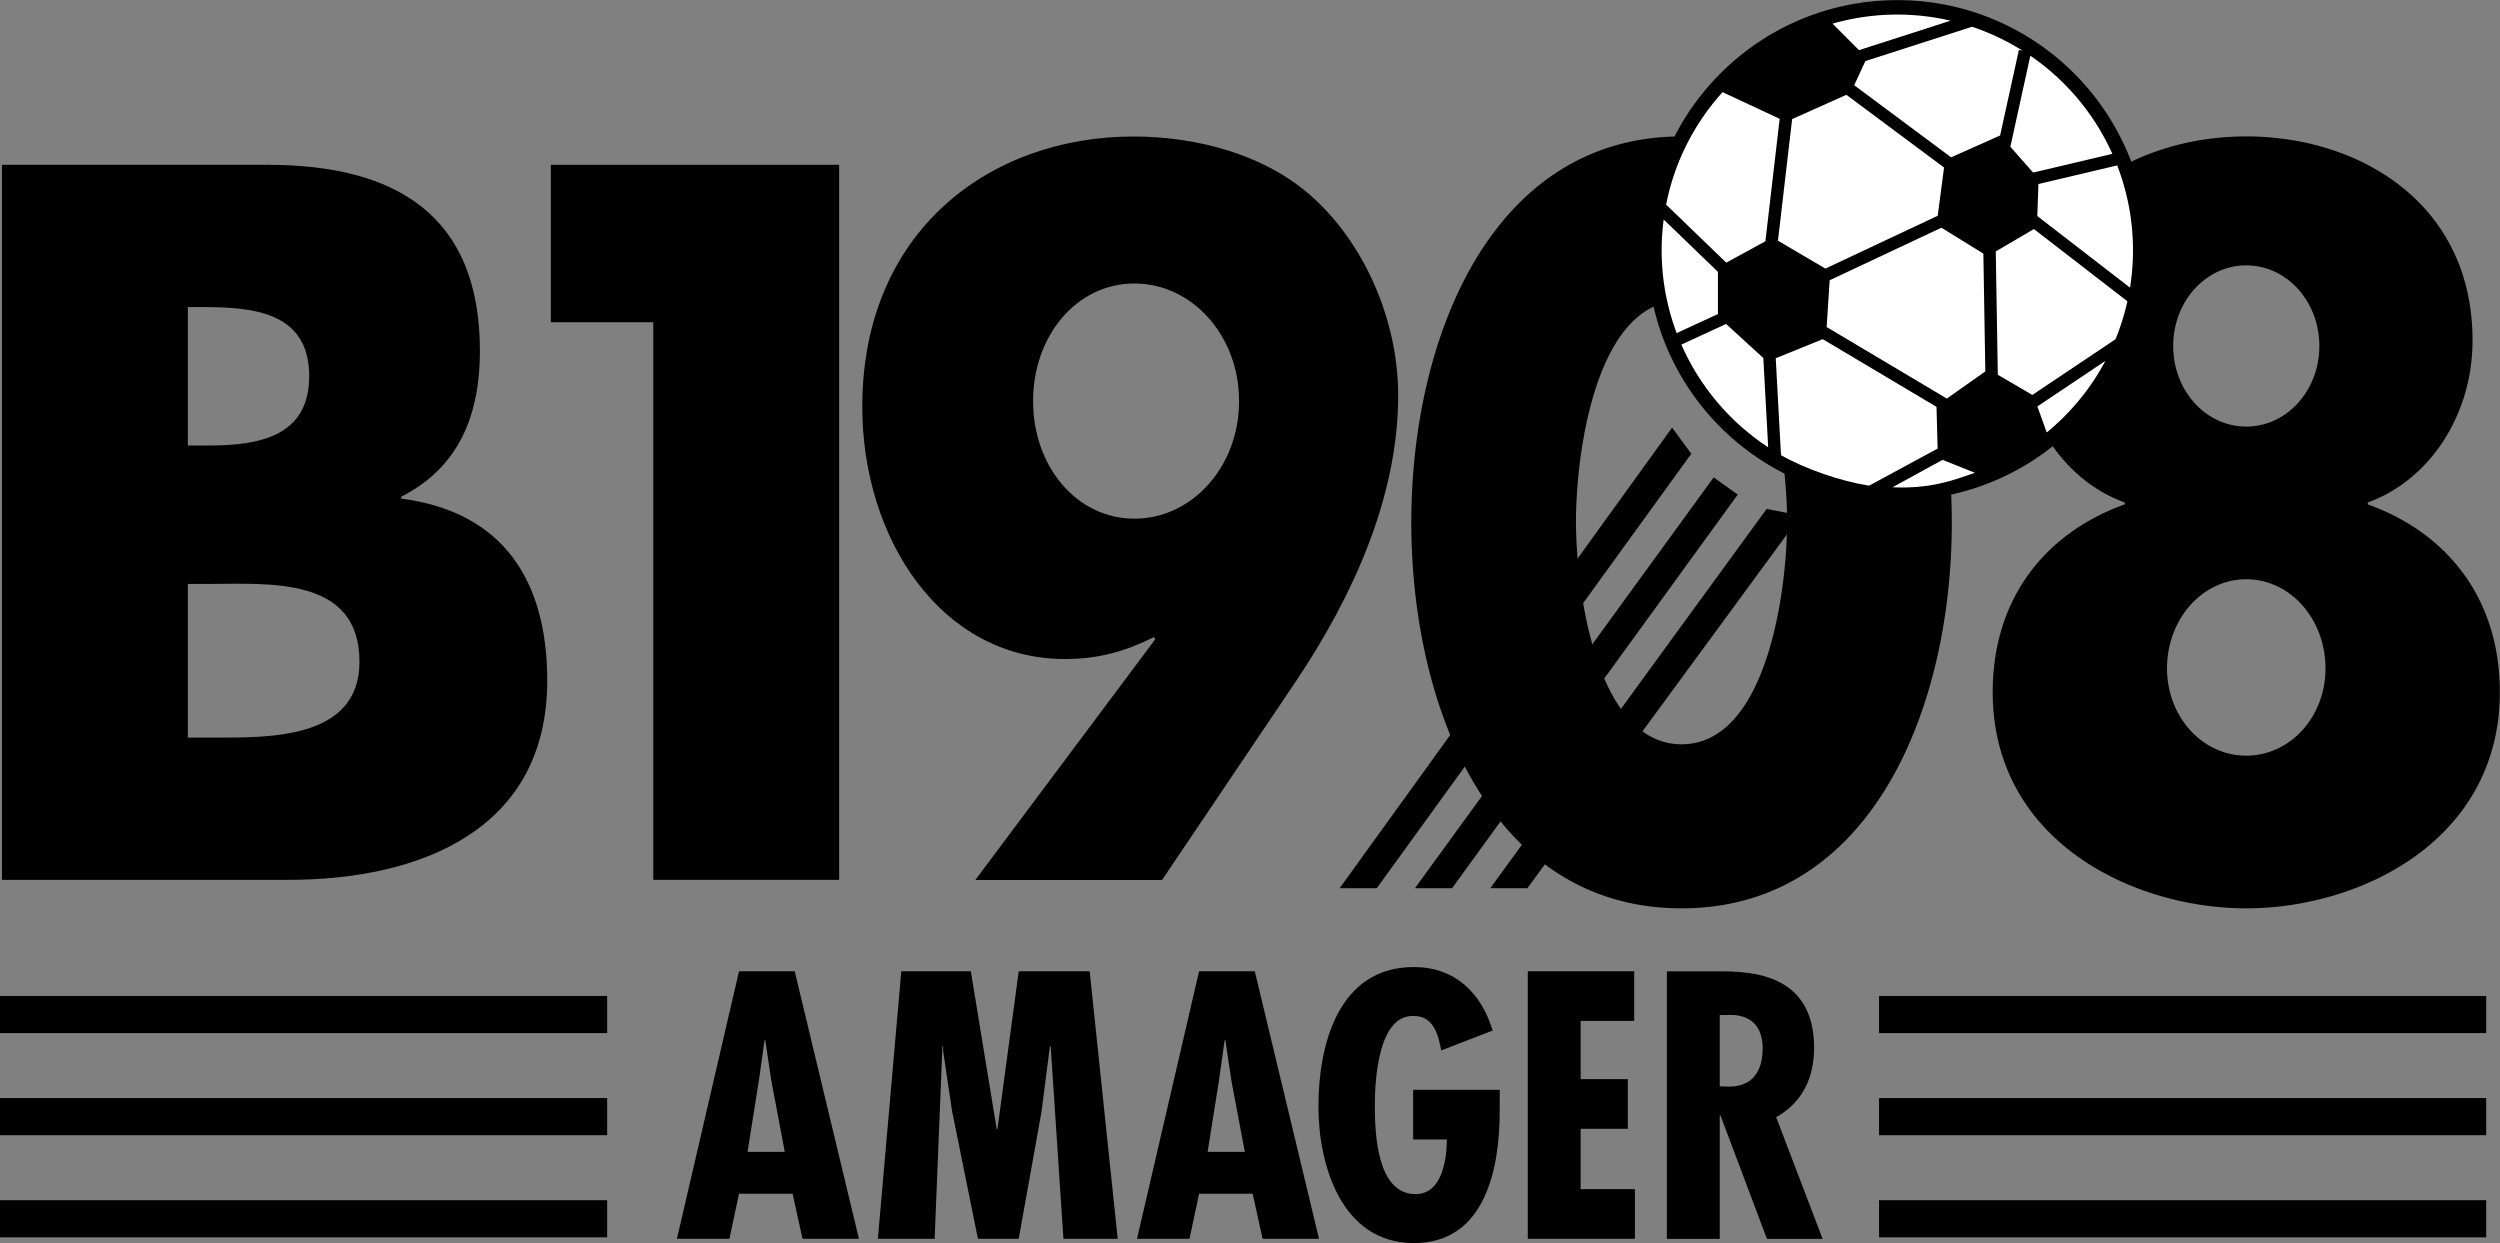
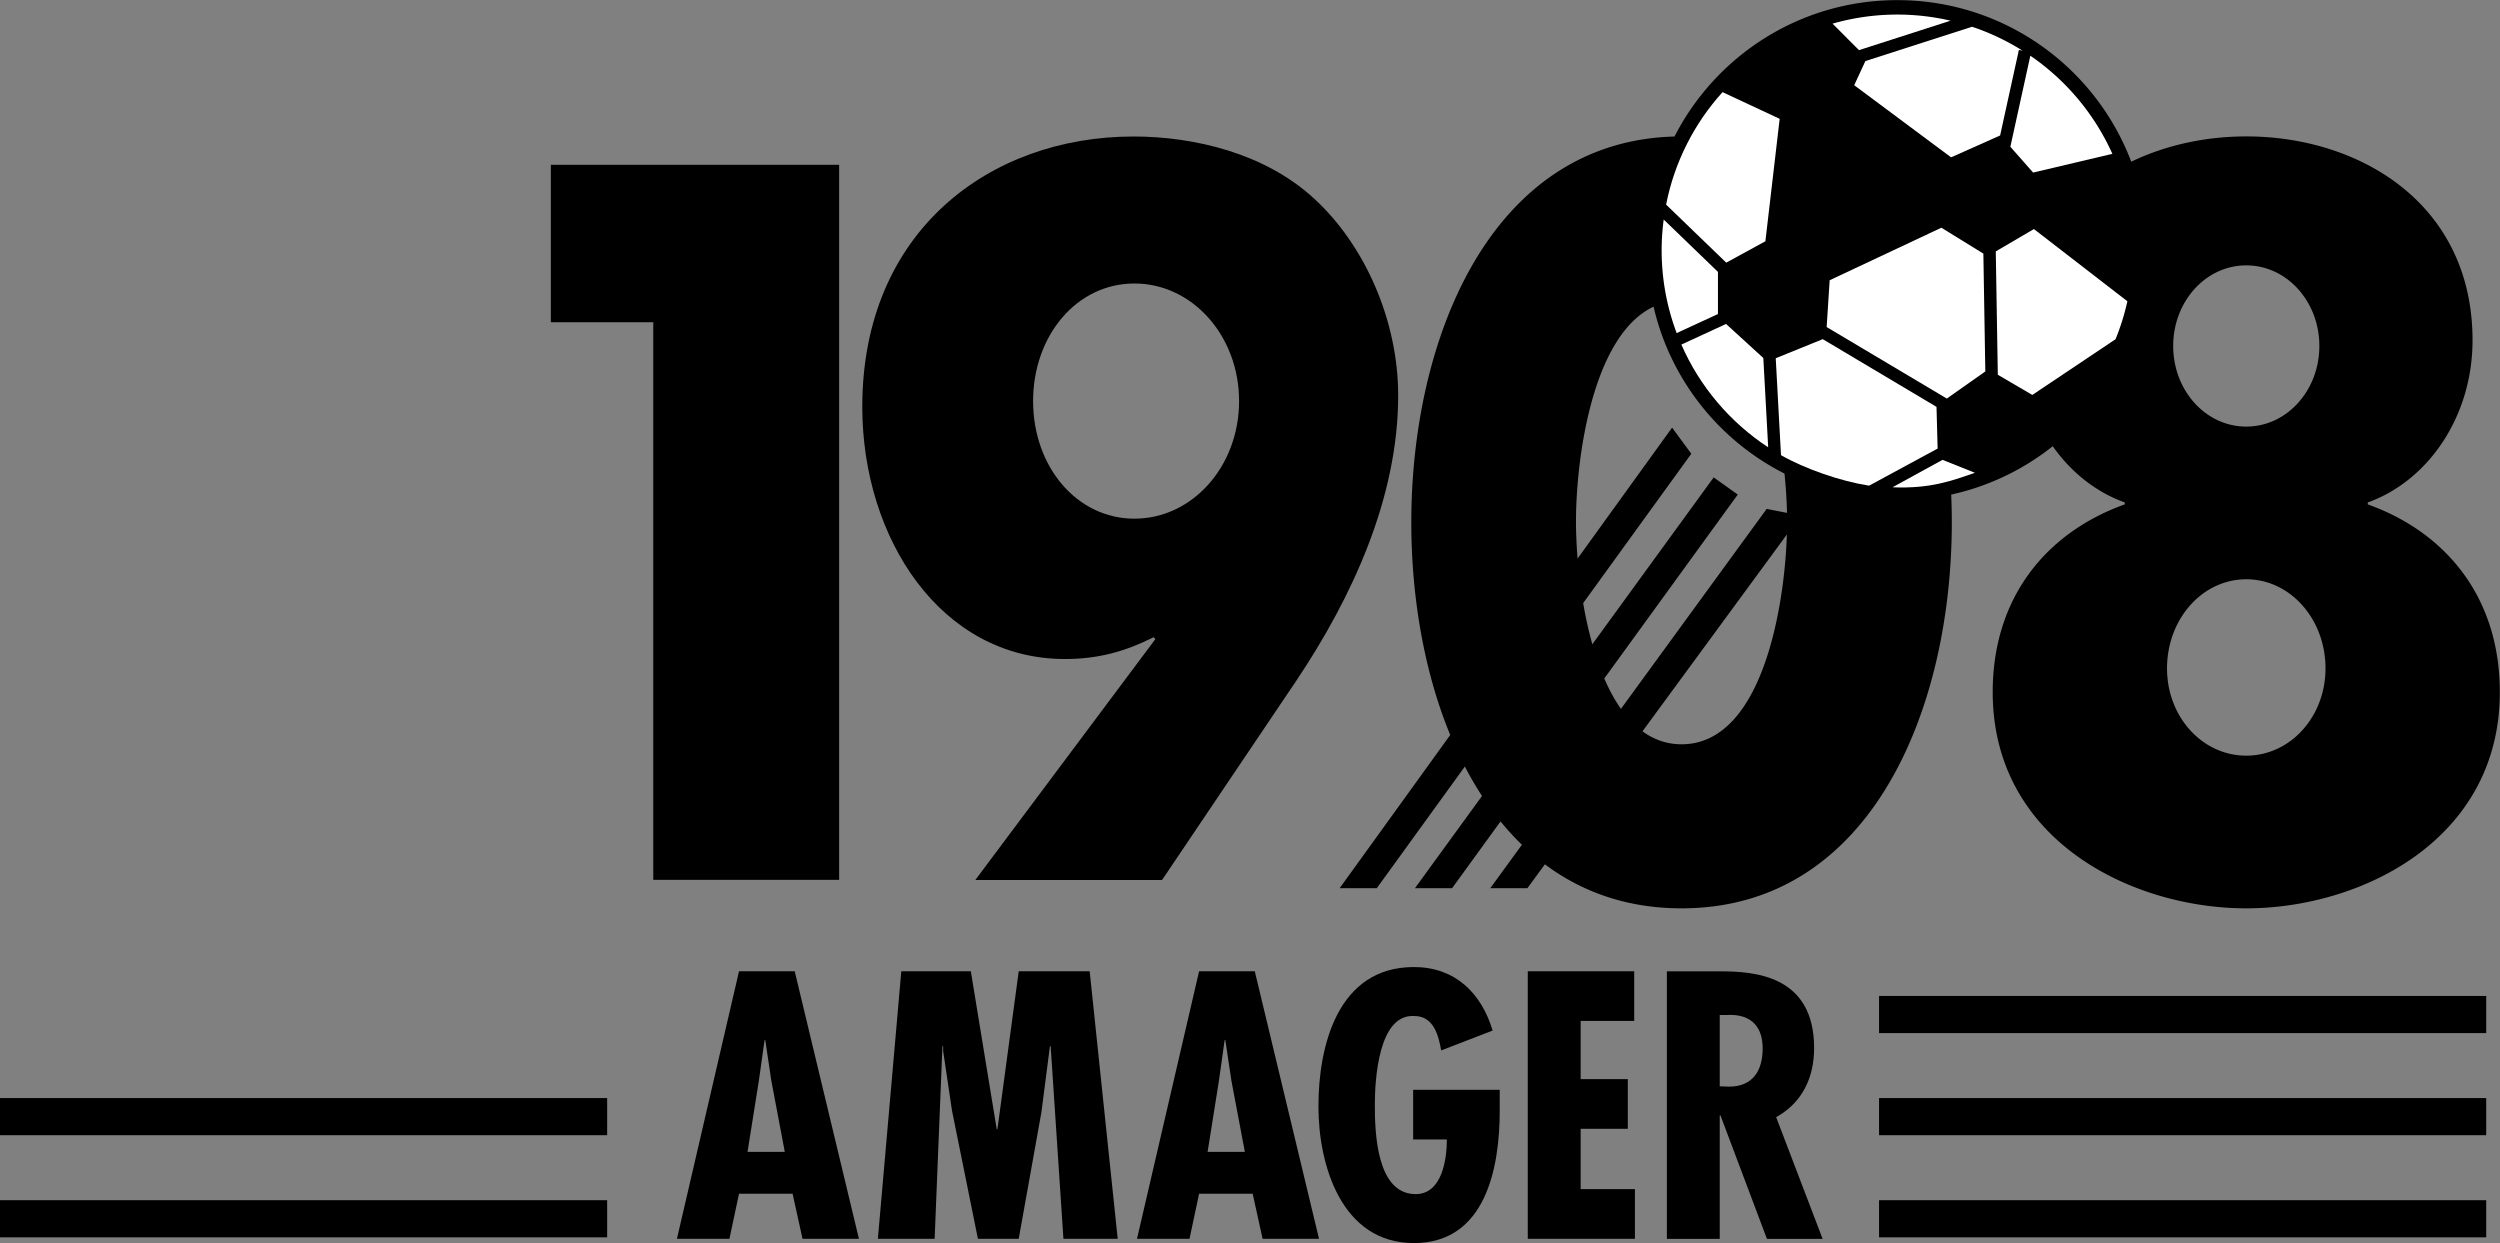
<svg xmlns="http://www.w3.org/2000/svg" viewBox="36.05 152.73 1000 497.24">
  <rect x="36.05" y="152.73" width="1000" height="497.24" fill="#808080" stroke="none" />
  <defs>
    <clipPath id="a" clipPathUnits="userSpaceOnUse">
      <path d="M-557.042 267.214h800v-600h-800Z" />
    </clipPath>
    <clipPath id="b" clipPathUnits="userSpaceOnUse">
      <path d="M-248.742 405.932h800v-600h-800Z" />
    </clipPath>
    <clipPath id="c" clipPathUnits="userSpaceOnUse">
      <path d="M-318.286 405.932h800v-600h-800Z" />
    </clipPath>
    <clipPath id="d" clipPathUnits="userSpaceOnUse">
      <path d="M-386.764 405.932h800v-600h-800Z" />
    </clipPath>
    <clipPath id="e" clipPathUnits="userSpaceOnUse">
      <path d="M-476.953 441.491h800v-600h-800Z" />
    </clipPath>
    <clipPath id="f" clipPathUnits="userSpaceOnUse">
      <path d="M-517.3 405.932h800v-600h-800Z" />
    </clipPath>
    <clipPath id="g" clipPathUnits="userSpaceOnUse">
      <path d="M-542.959 486.204h800v-600h-800Z" />
    </clipPath>
    <clipPath id="h" clipPathUnits="userSpaceOnUse">
-       <path d="M0 600h800V0H0Z" />
-     </clipPath>
+       </clipPath>
    <clipPath id="i" clipPathUnits="userSpaceOnUse">
      <path d="M0 600h800V0H0Z" />
    </clipPath>
    <clipPath id="j" clipPathUnits="userSpaceOnUse">
      <path d="M0 600h800V0H0Z" />
    </clipPath>
    <clipPath id="k" clipPathUnits="userSpaceOnUse">
      <path d="M0 600h800V0H0Z" />
    </clipPath>
    <clipPath id="l" clipPathUnits="userSpaceOnUse">
      <path d="M0 600h800V0H0Z" />
    </clipPath>
    <clipPath id="m" clipPathUnits="userSpaceOnUse">
      <path d="M0 600h800V0H0Z" />
    </clipPath>
    <clipPath id="n" clipPathUnits="userSpaceOnUse">
      <path d="M-375.652 378.543h800v-600h-800Z" />
    </clipPath>
    <clipPath id="o" clipPathUnits="userSpaceOnUse">
      <path d="M-83.387 206.664h800v-600h-800Z" />
    </clipPath>
    <clipPath id="p" clipPathUnits="userSpaceOnUse">
      <path d="M-192.292 211.217h800v-600h-800Z" />
    </clipPath>
    <clipPath id="q" clipPathUnits="userSpaceOnUse">
-       <path d="M-666.936 189.616h800v-600h-800Z" />
-     </clipPath>
+       </clipPath>
    <clipPath id="r" clipPathUnits="userSpaceOnUse">
      <path d="M-661.705 216.31h800v-600h-800Z" />
    </clipPath>
    <clipPath id="s" clipPathUnits="userSpaceOnUse">
      <path d="M-610.253 164.803h800v-600h-800Z" />
    </clipPath>
    <clipPath id="t" clipPathUnits="userSpaceOnUse">
      <path d="M-583.296 140.11h800v-600h-800Z" />
    </clipPath>
    <clipPath id="u" clipPathUnits="userSpaceOnUse">
      <path d="M-575.937 198.619h800v-600h-800Z" />
    </clipPath>
    <clipPath id="v" clipPathUnits="userSpaceOnUse">
      <path d="M-660.747 160.697h800v-600h-800Z" />
    </clipPath>
    <clipPath id="w" clipPathUnits="userSpaceOnUse">
      <path d="M-612.215 120.752h800v-600h-800Z" />
    </clipPath>
    <clipPath id="x" clipPathUnits="userSpaceOnUse">
      <path d="M-543.802 142.187h800v-600h-800Z" />
    </clipPath>
    <clipPath id="y" clipPathUnits="userSpaceOnUse">
      <path d="M-526.148 180.406h800v-600h-800Z" />
    </clipPath>
    <clipPath id="z" clipPathUnits="userSpaceOnUse">
      <path d="M-544.855 211.733h800v-600h-800Z" />
    </clipPath>
    <clipPath id="A" clipPathUnits="userSpaceOnUse">
      <path d="M-561.337 251.1h800v-600h-800Z" />
    </clipPath>
    <clipPath id="B" clipPathUnits="userSpaceOnUse">
      <path d="M-593.331 260.247h800v-600h-800Z" />
    </clipPath>
    <clipPath id="C" clipPathUnits="userSpaceOnUse">
      <path d="M-594.79 260.731h800v-600h-800Z" />
    </clipPath>
    <clipPath id="D" clipPathUnits="userSpaceOnUse">
      <path d="M-641.062 244.29h800v-600h-800Z" />
    </clipPath>
  </defs>
  <path d="m0 0-43.731-60.007c-1.907 2.693-3.566 5.781-5.002 9.117L-8.684 4.291l-7.213 5.164-36.417-50.074c-1.137 4.05-2.046 8.227-2.751 12.348l32.444 44.818-5.764 7.836-28.355-39.285c-.339 4.139-.485 7.941-.485 11.14 0 18.279 4.715 55.71 23.285 64.441 5.053-21.924 19.694-40.165 39.284-50.082.445-4.289.677-8.303.755-11.798Zm-25.546-70.636c-4.486 0-8.362 1.443-11.725 3.889L6.063-7.683c-.715-22.124-7.517-62.953-31.609-62.953m169.457-3.413c-13.21 0-23.777 11.666-23.777 26.18 0 14.798 10.567 26.748 23.777 26.748s23.777-11.95 23.777-26.748c0-14.514-10.566-26.18-23.777-26.18m0 147.121c12.156 0 21.929-10.815 21.929-24.189s-9.773-24.189-21.929-24.189c-12.153 0-21.927 10.814-21.927 24.189s9.774 24.189 21.927 24.189M180.369 1.36v.569c18.233 6.546 31.441 25.897 31.441 48.662 0 40.978-33.819 61.181-67.899 61.181-12.031 0-24.021-2.53-34.511-7.592-10.736 28.335-38.116 48.485-70.211 48.485-29.159 0-54.418-16.638-66.847-40.928-55.257-1.475-78.983-60.707-78.983-115.784 0-21.909 3.714-44.473 11.682-63.799l-33.177-45.966h11.143l26.426 36.501a102 102 0 0 1 5.146-8.838l-20.119-27.663h11.144l14.537 20.029a79 79 0 0 1 6.411-6.999l-9.496-13.03h11.143l5.249 7.155c11.119-8.302 24.716-13.208 41.006-13.208 57.021 0 81.097 60.042 81.097 115.818q-.002 4.162-.183 8.343a74.75 74.75 0 0 1 30.469 14.508c5.509-7.824 12.999-13.782 21.618-16.875V1.36C83.676-7.177 67.824-26.812 67.824-54.983c0-44.392 41.743-64.882 76.087-64.882 34.347 0 76.088 20.49 76.088 64.882 0 28.171-15.851 47.806-39.63 56.343" clip-path="url(#a)" style="fill:#000;fill-opacity:1;fill-rule:nonzero;stroke:none" transform="matrix(1.333 0 0 -1.333 742.723 356.286)" />
  <path d="m0 0-18.631-80.272h15.756L0-66.751h16.075l2.981-13.521h16.927L16.715 0Zm13.733-54.188H2.555l3.407 21.397 1.704 12.138h.212l1.81-12.138z" clip-path="url(#b)" style="fill:#000;fill-opacity:1;fill-rule:nonzero;stroke:none" transform="matrix(1.333 0 0 -1.333 331.656 541.242)" />
  <path d="m0 0 7.772-47.376h.213L14.373 0h21.293l8.41-80.272H27.788l-3.833 57.807h-.212l-2.556-19.802-6.814-38.005H2.129L-5.643-41.84l-2.662 17.885v1.49h-.212l-2.342-57.807h-17.033L-20.865 0Z" clip-path="url(#c)" style="fill:#000;fill-opacity:1;fill-rule:nonzero;stroke:none" transform="matrix(1.333 0 0 -1.333 424.38 541.242)" />
  <path d="m0 0-18.631-80.272h15.757L0-66.751h16.077l2.98-13.521h16.929L16.714 0Zm13.733-54.188H2.555l3.406 21.397 1.704 12.138h.213l1.81-12.138z" clip-path="url(#d)" style="fill:#000;fill-opacity:1;fill-rule:nonzero;stroke:none" transform="matrix(1.333 0 0 -1.333 515.686 541.242)" />
  <path d="M0 0v-6.28c0-17.036-4.151-39.709-25.763-39.709S-54.4-22.78-54.4-5.002c0 18.523 5.961 41.84 28.637 41.84 12.243 0 20.229-7.666 23.634-19.058l-15.436-5.961c-.745 4.046-2.022 10.327-8.09 10.327-10.756.638-11.82-19.164-11.82-26.721 0-8.307.533-26.724 12.245-26.724 8.089 0 9.37 10.859 9.37 16.397h-10.117V0Z" clip-path="url(#e)" style="fill:#000;fill-opacity:1;fill-rule:nonzero;stroke:none" transform="matrix(1.333 0 0 -1.333 635.937 588.655)" />
  <path d="M0 0v-14.902h-16.073v-17.462h14.156v-14.905h-14.156v-18.099H.215v-14.904h-32.152V0Z" clip-path="url(#f)" style="fill:#000;fill-opacity:1;fill-rule:nonzero;stroke:none" transform="matrix(1.333 0 0 -1.333 689.734 541.242)" />
  <path d="M0 0v37.05h.214L14.16 0h16.712L16.927 36.518c7.882 4.364 11.393 11.921 11.393 20.76 0 21.931-18.101 22.994-28.213 22.994h-15.97V0zm0 67.178h2.129c7.987.426 10.753-4.261 10.753-10.007 0-6.6-2.875-11.497-10.114-11.497L0 45.778Z" clip-path="url(#g)" style="fill:#000;fill-opacity:1;fill-rule:nonzero;stroke:none" transform="matrix(1.333 0 0 -1.333 723.945 648.272)" />
  <path d="M209.237 175.572H27.041v11.142h182.196z" clip-path="url(#h)" style="fill:#000;fill-opacity:1;fill-rule:nonzero;stroke:none" transform="matrix(1.333 0 0 -1.333 0 800)" />
  <path d="M209.237 144.928H27.041v11.144h182.196z" clip-path="url(#i)" style="fill:#000;fill-opacity:1;fill-rule:nonzero;stroke:none" transform="matrix(1.333 0 0 -1.333 0 800)" />
  <path d="M209.237 114.282H27.041v11.144h182.196z" clip-path="url(#j)" style="fill:#000;fill-opacity:1;fill-rule:nonzero;stroke:none" transform="matrix(1.333 0 0 -1.333 0 800)" />
  <path d="M773.094 175.572H590.9v11.142h182.194z" clip-path="url(#k)" style="fill:#000;fill-opacity:1;fill-rule:nonzero;stroke:none" transform="matrix(1.333 0 0 -1.333 0 800)" />
  <path d="M773.094 144.928H590.9v11.144h182.194z" clip-path="url(#l)" style="fill:#000;fill-opacity:1;fill-rule:nonzero;stroke:none" transform="matrix(1.333 0 0 -1.333 0 800)" />
  <path d="M773.094 114.282H590.9v11.144h182.194z" clip-path="url(#m)" style="fill:#000;fill-opacity:1;fill-rule:nonzero;stroke:none" transform="matrix(1.333 0 0 -1.333 0 800)" />
  <path d="m0 0 40.453 60.044c16.333 24.472 30.405 54.353 30.405 85.37 0 22.481-10.055 45.246-25.379 59.191-14.574 13.374-35.68 18.496-54.022 18.496-43.218 0-81.41-28.456-81.41-81.101 0-39.555 23.618-75.694 60.806-75.694 10.05 0 18.09 2.277 26.633 6.544l.504-.571L-56.033 0Zm-8.292 178.994c17.337 0 31.407-15.653 31.407-35.288s-14.07-35.285-31.407-35.285c-17.339 0-30.404 15.651-30.404 35.285 0 19.635 13.065 35.288 30.404 35.288" clip-path="url(#n)" style="fill:#000;fill-opacity:1;fill-rule:nonzero;stroke:none" transform="matrix(1.333 0 0 -1.333 500.87 504.724)" />
-   <path d="M0 0h3.984c15.082 0 32.441-1.139 32.441-20.773 0-18.213-15.367-20.773-30.165-20.773H0Zm30.164-171.879c39.271 0 77.687 14.797 77.687 59.759 0 29.88-13.091 50.653-43.824 54.638v.569c17.359 8.822 23.619 24.472 23.619 43.823 0 40.978-25.61 55.775-63.743 55.775h-79.679v-214.564ZM0-83.093h5.692c18.211 0 45.814 2.561 45.814-23.336 0-23.617-27.888-22.765-44.392-22.765H0Z" clip-path="url(#o)" style="fill:#000;fill-opacity:1;fill-rule:nonzero;stroke:none" transform="matrix(1.333 0 0 -1.333 111.182 275.552)" />
  <path d="M0 0v47.238h86.508v-214.564H30.734V0Z" clip-path="url(#p)" style="fill:#000;fill-opacity:1;fill-rule:nonzero;stroke:none" transform="matrix(1.333 0 0 -1.333 256.39 281.622)" />
  <path d="M0 0c0-3.822-.311-7.569-.895-11.226l-27.819 21.483.339 9.606 23.636 5.587A70.6 70.6 0 0 0 0 0" clip-path="url(#q)" style="fill:#fff;fill-opacity:1;fill-rule:nonzero;stroke:none" transform="matrix(1.333 0 0 -1.333 889.247 252.822)" />
  <path d="m0 0-24.979-16.725-10.353 6.058-.613 37.014 11.441 6.707L3.549 11.386A70 70 0 0 0 0 0" clip-path="url(#r)" style="fill:#fff;fill-opacity:1;fill-rule:nonzero;stroke:none" transform="matrix(1.333 0 0 -1.333 882.273 288.413)" />
-   <path d="m0 0-1.902-14.475-33.713-15.851-14.223 8.367 4.254 36.495 16.277 7.281z" clip-path="url(#s)" style="fill:#fff;fill-opacity:1;fill-rule:nonzero;stroke:none" transform="matrix(1.333 0 0 -1.333 813.67 219.738)" />
  <path d="m0 0 3.357 7.244 32.02 10.293a70.3 70.3 0 0 0 15.166-7.184l-1.119.246-5.635-25.679-14.714-6.565z" clip-path="url(#t)" style="fill:#fff;fill-opacity:1;fill-rule:nonzero;stroke:none" transform="matrix(1.333 0 0 -1.333 777.728 186.814)" />
  <path d="m0 0 33.519 15.761 12.603-7.773.586-35.35-11.551-8.144L-.9-14.049Z" clip-path="url(#u)" style="fill:#fff;fill-opacity:1;fill-rule:nonzero;stroke:none" transform="matrix(1.333 0 0 -1.333 767.915 264.825)" />
  <path d="m0 0-23.777-5.62-6.831 7.743 5.997 27.317A70.94 70.94 0 0 0 0 0" clip-path="url(#v)" style="fill:#fff;fill-opacity:1;fill-rule:nonzero;stroke:none" transform="matrix(1.333 0 0 -1.333 880.996 214.263)" />
  <path d="m0 0-27.493-8.837-7.927 7.946a70.7 70.7 0 0 0 19.437 2.727C-10.483 1.836-5.14 1.187 0 0" clip-path="url(#w)" style="fill:#fff;fill-opacity:1;fill-rule:nonzero;stroke:none" transform="matrix(1.333 0 0 -1.333 816.286 161.003)" />
  <path d="m0 0 17.141-8.014-4.283-36.731-11.75-6.425-18.045 17.415C-14.422-20.921-8.442-9.328 0 0" clip-path="url(#x)" style="fill:#fff;fill-opacity:1;fill-rule:nonzero;stroke:none" transform="matrix(1.333 0 0 -1.333 725.07 189.583)" />
  <path d="m0 0 16.278-15.712v-12.649L3.892-34.078A70.5 70.5 0 0 0-.618-9.21c0 3.123.223 6.193.618 9.21" clip-path="url(#y)" style="fill:#fff;fill-opacity:1;fill-rule:nonzero;stroke:none" transform="matrix(1.333 0 0 -1.333 701.531 240.541)" />
  <path d="m0 0 11.184-10.221L12.64-37.02C1.227-29.527-7.885-18.826-13.414-6.19z" clip-path="url(#z)" style="fill:#fff;fill-opacity:1;fill-rule:nonzero;stroke:none" transform="matrix(1.333 0 0 -1.333 726.473 282.31)" />
  <path d="m0 0-1.58 29.089 14.106 5.726 34.138-20.319.335-12.514-20.563-11.13C17.842-7.811 7.275-4.138 0 0" clip-path="url(#A)" style="fill:#fff;fill-opacity:1;fill-rule:nonzero;stroke:none" transform="matrix(1.333 0 0 -1.333 748.45 334.8)" />
  <path d="M0 0q-.123.003-.249.006l.185.077z" clip-path="url(#B)" style="fill:#000;fill-opacity:1;fill-rule:nonzero;stroke:none" transform="matrix(1.333 0 0 -1.333 791.108 346.995)" />
  <path d="m0 0 15.001 8.227 9.722-3.873C17.951 1.991 11.37-.484 0 0" clip-path="url(#C)" style="fill:#fff;fill-opacity:1;fill-rule:nonzero;stroke:none" transform="matrix(1.333 0 0 -1.333 793.052 347.642)" />
-   <path d="m0 0-2.813 7.812L17.6 21.477A71 71 0 0 0 0 0" clip-path="url(#D)" style="fill:#fff;fill-opacity:1;fill-rule:nonzero;stroke:none" transform="matrix(1.333 0 0 -1.333 854.749 325.72)" />
</svg>